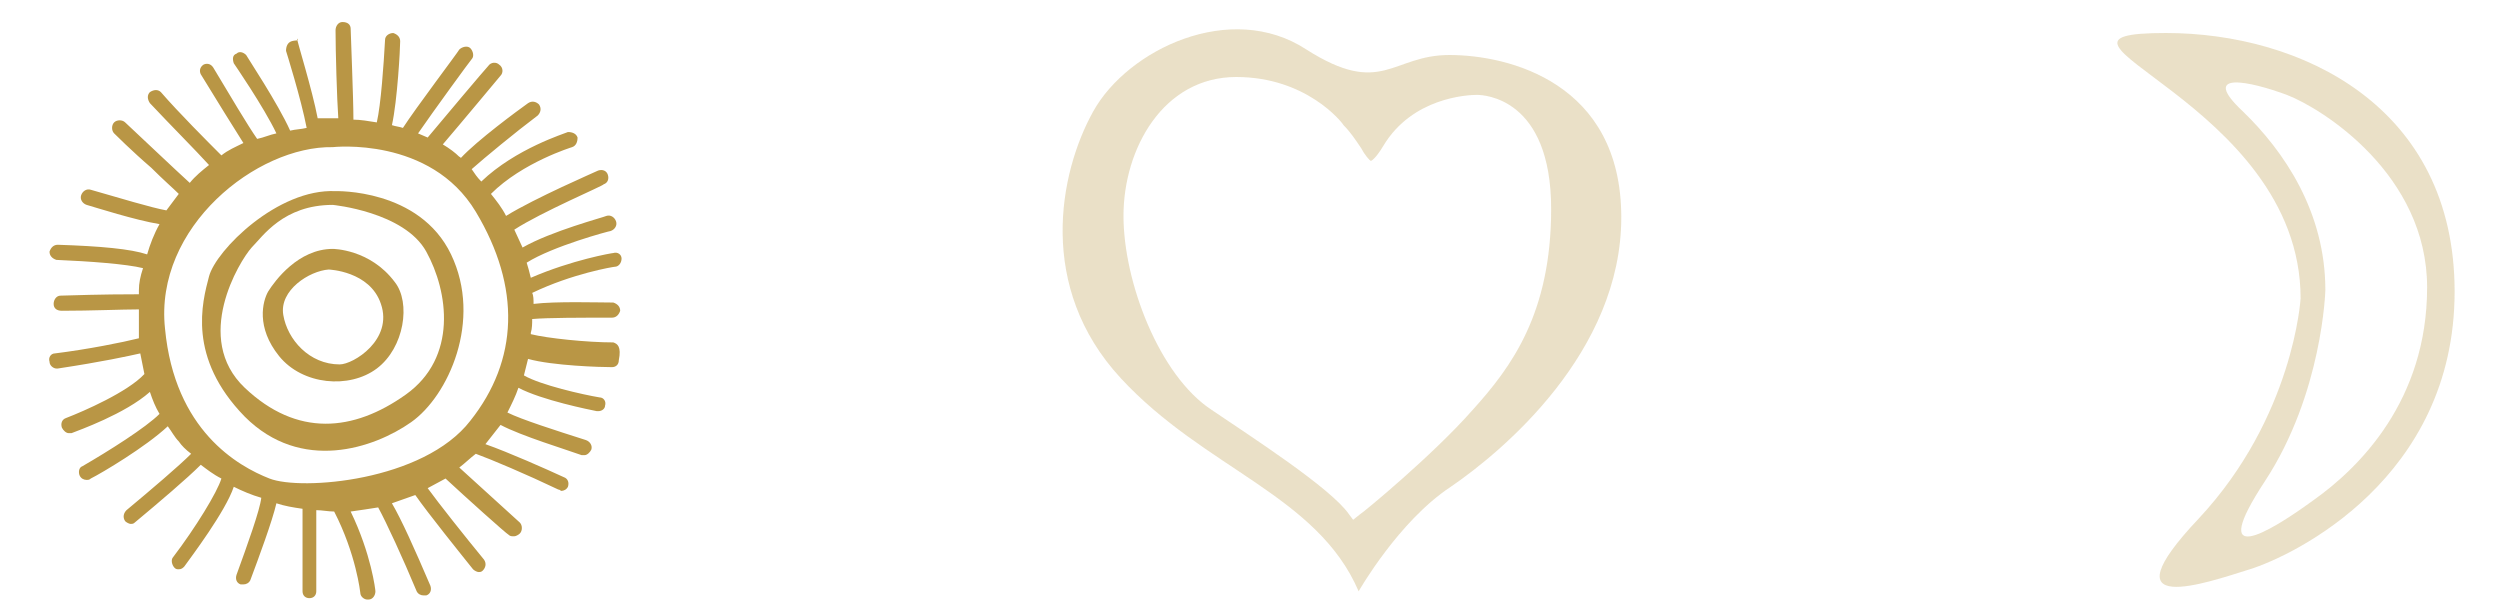
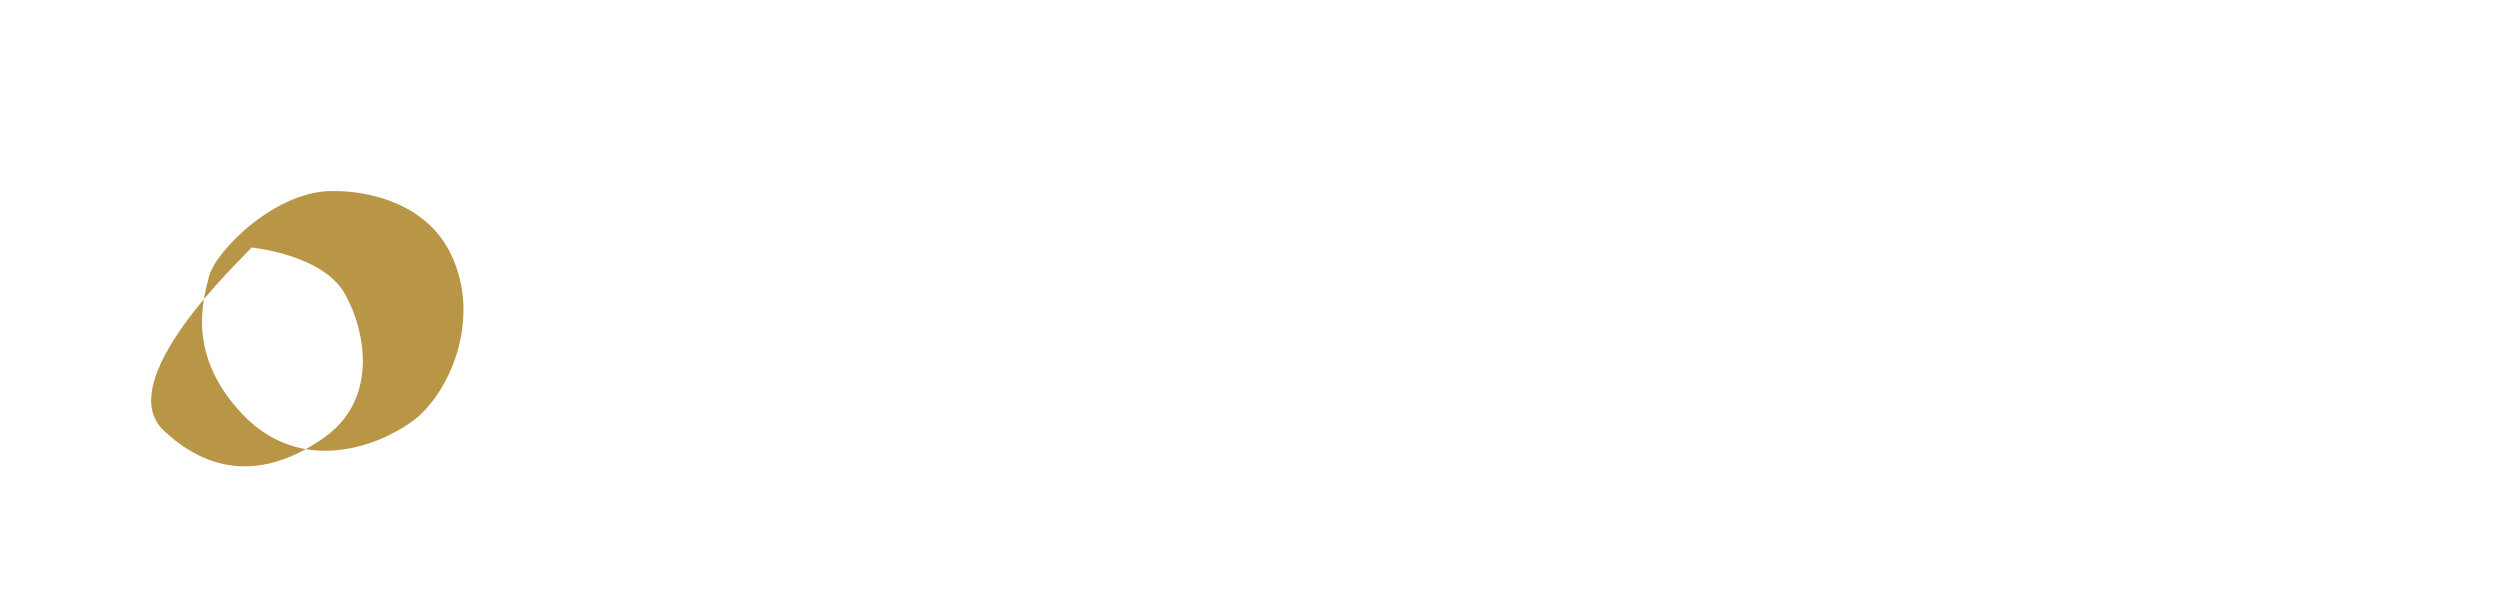
<svg xmlns="http://www.w3.org/2000/svg" version="1.1" id="Livello_1" x="0px" y="0px" width="181.8px" height="44.7px" viewBox="0 0 181.8 44.7" enable-background="new 0 0 181.8 44.7" xml:space="preserve">
-   <path opacity="0.3" fill="#B99645" d="M157.5,2.4c9.8,0,21,5.3,21,18.8c0,13.6-11.7,19.2-14.9,20.2c-3.2,1-10.6,3.6-3.7-3.7  c6.9-7.4,7.4-16,7.4-16C167.3,7.3,145.7,2.4,157.5,2.4z M169.1,21.1c0,0-0.2,7.5-4.4,13.9s0.2,3.8,3.5,1.4c3.4-2.4,8.3-7.3,8.3-15.5  s-7.6-13-10.2-14c-2.7-1-6.4-1.8-3.2,1.2C166.1,11,169.1,15.4,169.1,21.1z" />
-   <path opacity="0.3" fill="#B99645" d="M98.8,43c0,0,2.9-5.1,6.7-7.6c3.8-2.6,12.4-9.8,12.4-19.6S109.7,4,105.4,4  c-4.2,0-4.9,3.1-10.4-0.4c-5.5-3.6-13,0-15.5,4.5c-2.5,4.5-4.1,12.8,2,19.4C87.6,34.1,95.8,36,98.8,43z M98.1,37.4  c-1.3-1.9-7.2-5.7-10-7.6c-3.8-2.5-6.4-9.3-6.4-14.1c0-4.9,2.9-10.1,8.2-10.1c5.1,0,7.7,3.3,7.8,3.5c0.5,0.5,0.9,1.1,1.3,1.7  c0.2,0.4,0.6,0.9,0.7,0.9c0,0,0.3-0.1,0.9-1.1c2.1-3.5,6.1-3.7,6.8-3.7c0.5,0,5.4,0.2,5.4,8.3c0,7.6-2.9,11.5-5.7,14.6  c-2.9,3.3-8,7.5-8.2,7.6l-0.5,0.4L98.1,37.4z" />
  <g>
-     <path fill="#B99645" d="M29.9,30.7c2.7-1.9,5.2-7.4,2.9-12.2c-2.3-4.8-8.4-4.6-8.4-4.6c-4.2-0.2-8.7,4.3-9.2,6.2s-1.6,5.9,2.6,10.2   C21.9,34.4,27.2,32.6,29.9,30.7z M18.3,18c0.8-0.8,2.3-3.1,5.9-3.1c0,0,5.2,0.5,6.8,3.4c1.6,2.9,2.3,7.7-1.5,10.4   c-3.8,2.7-7.9,3.1-11.7-0.5S17.4,19,18.3,18z" />
-     <path fill="#B99645" d="M27.4,26.8c2-1.5,2.5-4.8,1.3-6.3c-1.8-2.4-4.5-2.4-4.5-2.4c-2.5,0-4.2,2.3-4.7,3.1   c-0.4,0.7-0.9,2.6,0.8,4.7S25.4,28.3,27.4,26.8z M20.6,22.9c-0.3-1.8,1.9-3.2,3.3-3.3c0,0,3,0.1,3.8,2.5c0.9,2.6-2,4.4-3,4.4   C22.5,26.5,20.9,24.7,20.6,22.9z" />
-     <path fill="#B99645" d="M44.6,24.9c-1.9,0-4.8-0.3-6-0.6c0,0,0,0,0-0.1c0.1-0.3,0.1-0.7,0.1-1c1.1-0.1,3.6-0.1,5.8-0.1   c0.3,0,0.5-0.2,0.6-0.5c0-0.3-0.2-0.5-0.5-0.6c-1.1,0-4.2-0.1-5.8,0.1c0-0.3,0-0.6-0.1-0.8c2.9-1.4,5.9-1.9,6-1.9   c0.3,0,0.5-0.3,0.5-0.6s-0.3-0.5-0.6-0.4c-0.1,0-3,0.5-6,1.8c-0.1-0.4-0.2-0.8-0.3-1.1c1.9-1.2,6-2.3,6.1-2.3   c0.3-0.1,0.5-0.4,0.4-0.7c-0.1-0.3-0.4-0.5-0.7-0.4c-0.2,0.1-4,1.1-6.1,2.3c-0.2-0.4-0.4-0.9-0.6-1.3c2-1.3,6.5-3.2,6.5-3.3   c0.3-0.1,0.4-0.4,0.3-0.7c-0.1-0.3-0.4-0.4-0.7-0.3c-0.2,0.1-4.6,2-6.7,3.3c-0.3-0.6-0.7-1.1-1.1-1.6c2.3-2.3,5.9-3.4,5.9-3.4   c0.3-0.1,0.4-0.4,0.4-0.7c-0.1-0.3-0.4-0.4-0.7-0.4c-0.2,0.1-3.8,1.2-6.3,3.6c-0.3-0.3-0.5-0.6-0.7-0.9c0.9-0.8,3.2-2.7,4.8-3.9   c0.2-0.2,0.3-0.5,0.1-0.8c-0.2-0.2-0.5-0.3-0.8-0.1c-0.7,0.5-3.7,2.7-4.9,4c0,0,0-0.1-0.1-0.1c-0.3-0.3-0.7-0.6-1.2-0.9   c1.2-1.4,4.2-5,4.2-5c0.2-0.2,0.2-0.6-0.1-0.8c-0.2-0.2-0.6-0.2-0.8,0.1c-0.2,0.2-3.4,4-4.4,5.2c-0.2-0.1-0.5-0.2-0.7-0.3   c1.1-1.6,3.8-5.3,3.9-5.4c0.2-0.2,0.1-0.6-0.1-0.8s-0.6-0.1-0.8,0.1c-0.1,0.2-3.2,4.3-4.1,5.7c-0.3-0.1-0.5-0.1-0.8-0.2   c0.4-1.8,0.6-5.6,0.6-6.1c0-0.3-0.2-0.5-0.5-0.6c-0.3,0-0.6,0.2-0.6,0.5c-0.1,1.8-0.3,4.7-0.6,6c-0.6-0.1-1.2-0.2-1.7-0.2   c0-1.6-0.2-6.3-0.2-6.6c0-0.3-0.2-0.5-0.6-0.5c-0.3,0-0.5,0.3-0.5,0.6c0,1.5,0.1,5,0.2,6.4c-0.5,0-0.8,0-0.8,0c-0.2,0-0.5,0-0.7,0   c-0.4-2.1-1.5-5.6-1.5-5.8C21.8,3,21.5,2.9,21.2,3c-0.3,0.1-0.4,0.4-0.4,0.7c0,0,1.1,3.5,1.5,5.6c-0.4,0.1-0.8,0.1-1.2,0.2   c-0.9-2-3.1-5.3-3.2-5.5c-0.2-0.2-0.5-0.3-0.7-0.1C16.9,4,16.9,4.3,17,4.6c0,0,2.2,3.2,3.1,5.1c-0.5,0.1-0.9,0.3-1.4,0.4   c-0.7-1-2-3.2-3.2-5.2c-0.2-0.3-0.5-0.3-0.7-0.2c-0.3,0.2-0.3,0.5-0.2,0.7c1.1,1.8,2.4,3.9,3.1,5c-0.6,0.3-1.1,0.5-1.6,0.9   c-1-1-3.1-3.1-4.4-4.6c-0.2-0.2-0.5-0.2-0.8,0c-0.2,0.2-0.2,0.5,0,0.8c1.5,1.6,3.3,3.4,4.3,4.5c-0.5,0.4-1,0.8-1.4,1.3   c-1.1-1-3.2-3-4.7-4.4c-0.2-0.2-0.6-0.2-0.8,0c-0.2,0.2-0.2,0.6,0,0.8c0,0,1.3,1.3,2.7,2.5c0.9,0.9,1.6,1.5,2,1.9   c-0.3,0.4-0.6,0.8-0.9,1.2c-1.1-0.2-3.4-0.9-5.5-1.5c-0.3-0.1-0.6,0.1-0.7,0.4c-0.1,0.3,0.1,0.6,0.4,0.7c0.7,0.2,3.5,1.1,5.3,1.4   c-0.4,0.7-0.7,1.5-0.9,2.2c-1.2-0.4-3.4-0.6-6.5-0.7c-0.3,0-0.5,0.2-0.6,0.5c0,0.3,0.2,0.5,0.5,0.6c2.4,0.1,5.1,0.3,6.3,0.6   c-0.2,0.6-0.3,1.1-0.3,1.6c0,0.1,0,0.2,0,0.3c-0.9,0-2.5,0-5.7,0.1c-0.3,0-0.5,0.3-0.5,0.6c0,0.3,0.2,0.5,0.6,0.5   c2.1,0,4.4-0.1,5.6-0.1c0,0.7,0,1.4,0,2.1c-1.2,0.3-3.7,0.8-6.1,1.1c-0.3,0-0.5,0.3-0.4,0.6c0,0.3,0.3,0.5,0.5,0.5c0,0,0.1,0,0.1,0   c3.3-0.5,5.1-0.9,6-1.1c0.1,0.5,0.2,1,0.3,1.5c-1.2,1.3-4.4,2.7-5.7,3.2c-0.3,0.1-0.4,0.4-0.3,0.7c0.1,0.2,0.3,0.4,0.5,0.4   c0.1,0,0.1,0,0.2,0c0.5-0.2,3.9-1.4,5.7-3c0.2,0.6,0.4,1.1,0.7,1.6c-1,1-3.7,2.7-5.6,3.8c-0.3,0.1-0.3,0.5-0.2,0.7   c0.1,0.2,0.3,0.3,0.5,0.3c0.1,0,0.2,0,0.3-0.1c0.8-0.4,4-2.3,5.6-3.8c0.3,0.4,0.5,0.8,0.8,1.1c0.2,0.3,0.5,0.6,0.9,0.9   c-0.9,0.9-2.9,2.6-4.7,4.1c-0.2,0.2-0.3,0.5-0.1,0.8c0.1,0.1,0.3,0.2,0.4,0.2c0.1,0,0.2,0,0.3-0.1c1.8-1.5,3.8-3.2,4.8-4.2   c0.4,0.3,0.9,0.7,1.5,1c-0.3,1-1.9,3.6-3.5,5.7c-0.2,0.2-0.1,0.6,0.1,0.8c0.1,0.1,0.2,0.1,0.3,0.1c0.2,0,0.3-0.1,0.4-0.2   c0.5-0.7,3-4,3.6-5.8c0.6,0.3,1.3,0.6,2,0.8c-0.1,0.9-1,3.4-1.8,5.6c-0.1,0.3,0,0.6,0.3,0.7c0.1,0,0.1,0,0.2,0   c0.2,0,0.4-0.1,0.5-0.3c0.6-1.6,1.6-4.3,1.9-5.6c0.6,0.2,1.2,0.3,1.9,0.4v6c0,0.3,0.2,0.5,0.5,0.5s0.5-0.2,0.5-0.5v-5.9   c0.4,0,0.9,0.1,1.3,0.1c1.6,3.1,1.9,5.9,1.9,5.9c0,0.3,0.3,0.5,0.5,0.5c0,0,0,0,0.1,0c0.3,0,0.5-0.3,0.5-0.6c0-0.1-0.3-2.7-1.8-5.8   c0.7-0.1,1.4-0.2,2-0.3c0.6,1.1,1.8,3.7,2.8,6.1c0.1,0.2,0.3,0.3,0.5,0.3c0.1,0,0.1,0,0.2,0c0.3-0.1,0.4-0.4,0.3-0.7   c-1.2-2.8-2.1-4.8-2.8-6c0.6-0.2,1.1-0.4,1.7-0.6c0.9,1.3,3.4,4.4,4.2,5.4c0.1,0.1,0.3,0.2,0.4,0.2c0.1,0,0.2,0,0.3-0.1   c0.2-0.2,0.3-0.5,0.1-0.8c-1.4-1.7-3.3-4.1-4.1-5.2c0.4-0.2,0.9-0.5,1.3-0.7c1.4,1.3,4.4,4,4.6,4.1c0.1,0.1,0.2,0.1,0.4,0.1   c0.1,0,0.3-0.1,0.4-0.2c0.2-0.2,0.2-0.6,0-0.8c-1-0.9-3.2-2.9-4.4-4c0.4-0.3,0.8-0.7,1.2-1c1.1,0.4,3.7,1.5,6,2.6   c0.1,0,0.2,0.1,0.2,0.1c0.2,0,0.4-0.1,0.5-0.3c0.1-0.3,0-0.6-0.3-0.7c-1.3-0.6-4-1.8-5.7-2.4c0.4-0.5,0.7-0.9,1.1-1.4   c1.5,0.8,4.8,1.8,5.9,2.2c0.1,0,0.1,0,0.2,0c0.2,0,0.4-0.2,0.5-0.4c0.1-0.3-0.1-0.6-0.4-0.7c-2.2-0.7-4.7-1.5-5.7-2   c0.3-0.6,0.6-1.2,0.8-1.8c1.7,0.9,5.2,1.6,5.7,1.7c0,0,0.1,0,0.1,0c0.3,0,0.5-0.2,0.5-0.4c0.1-0.3-0.1-0.6-0.4-0.6   c-1.2-0.2-4.3-0.9-5.5-1.6c0.1-0.4,0.2-0.8,0.3-1.2c1.8,0.5,5.3,0.6,6.1,0.6c0,0,0,0,0,0c0.3,0,0.5-0.2,0.5-0.5   C45.2,25.2,44.9,25,44.6,24.9z M12,23.9c-0.8-7.4,6.7-13.3,12.2-13.2c0,0,7.1-0.8,10.4,4.7c3.3,5.5,3.1,10.8-0.4,15.2   c-3.4,4.4-12.3,5.1-14.6,4.2S12.7,31.3,12,23.9z" />
+     <path fill="#B99645" d="M29.9,30.7c2.7-1.9,5.2-7.4,2.9-12.2c-2.3-4.8-8.4-4.6-8.4-4.6c-4.2-0.2-8.7,4.3-9.2,6.2s-1.6,5.9,2.6,10.2   C21.9,34.4,27.2,32.6,29.9,30.7z M18.3,18c0,0,5.2,0.5,6.8,3.4c1.6,2.9,2.3,7.7-1.5,10.4   c-3.8,2.7-7.9,3.1-11.7-0.5S17.4,19,18.3,18z" />
  </g>
</svg>